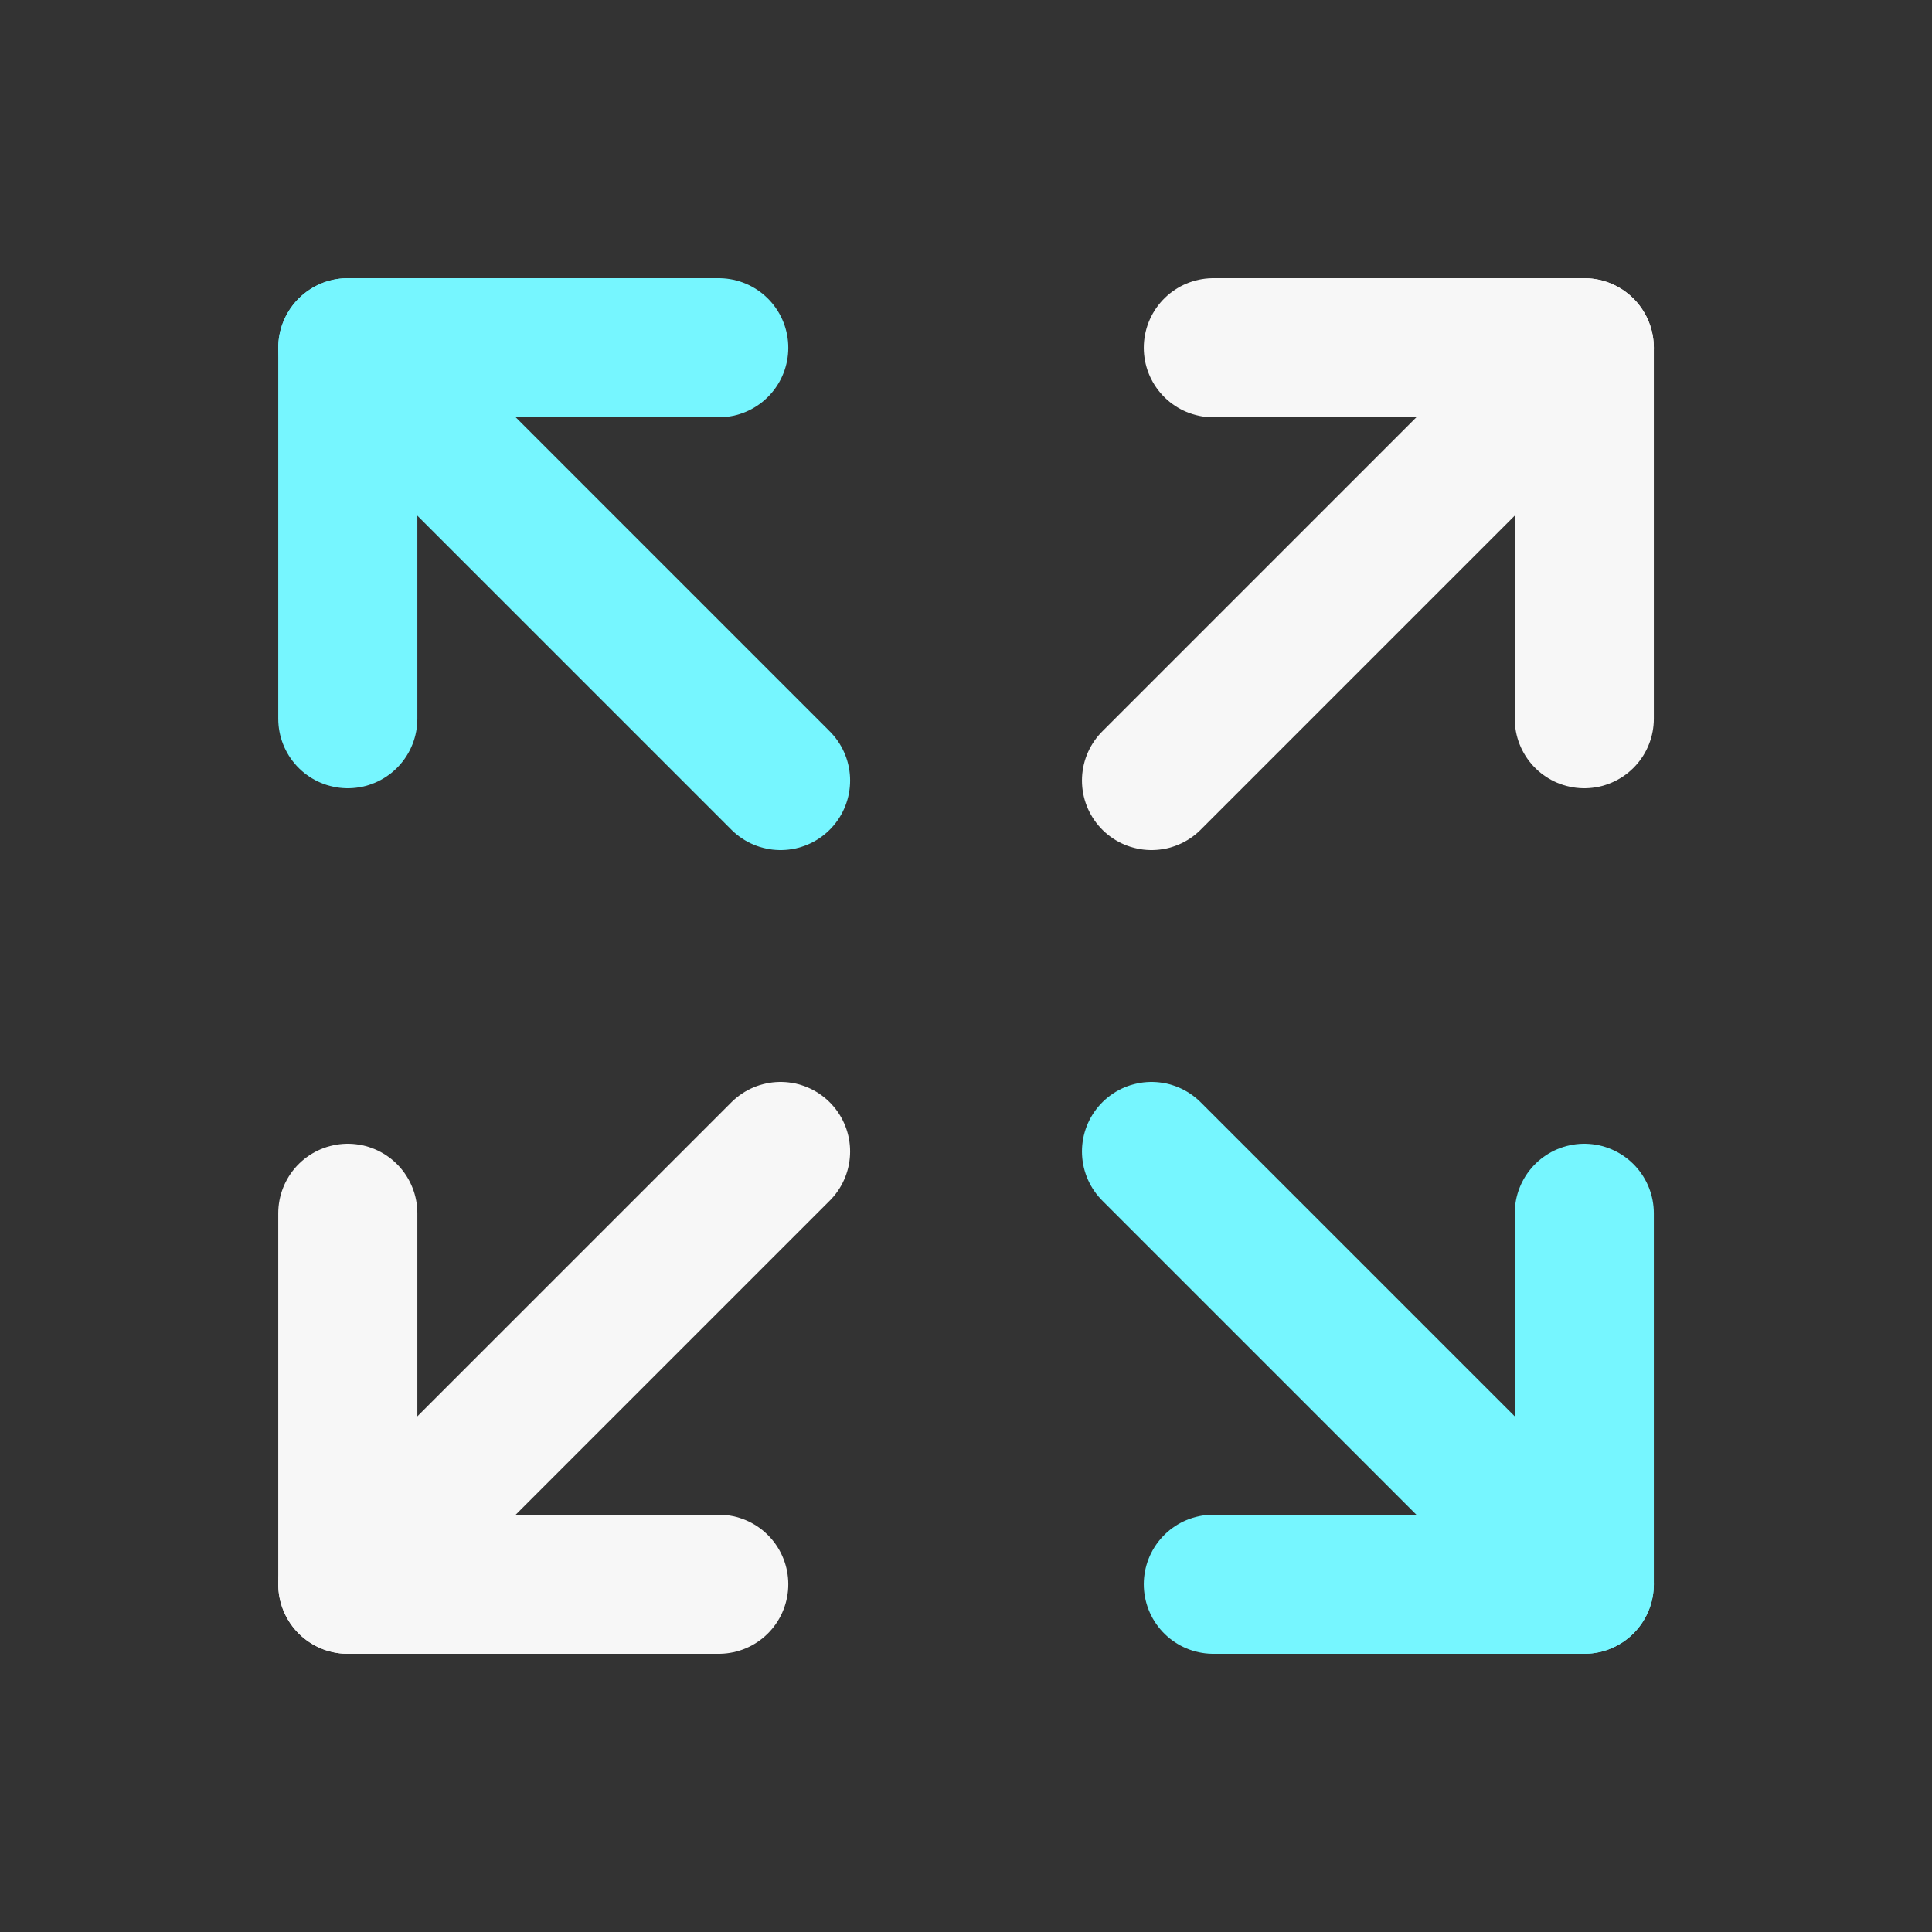
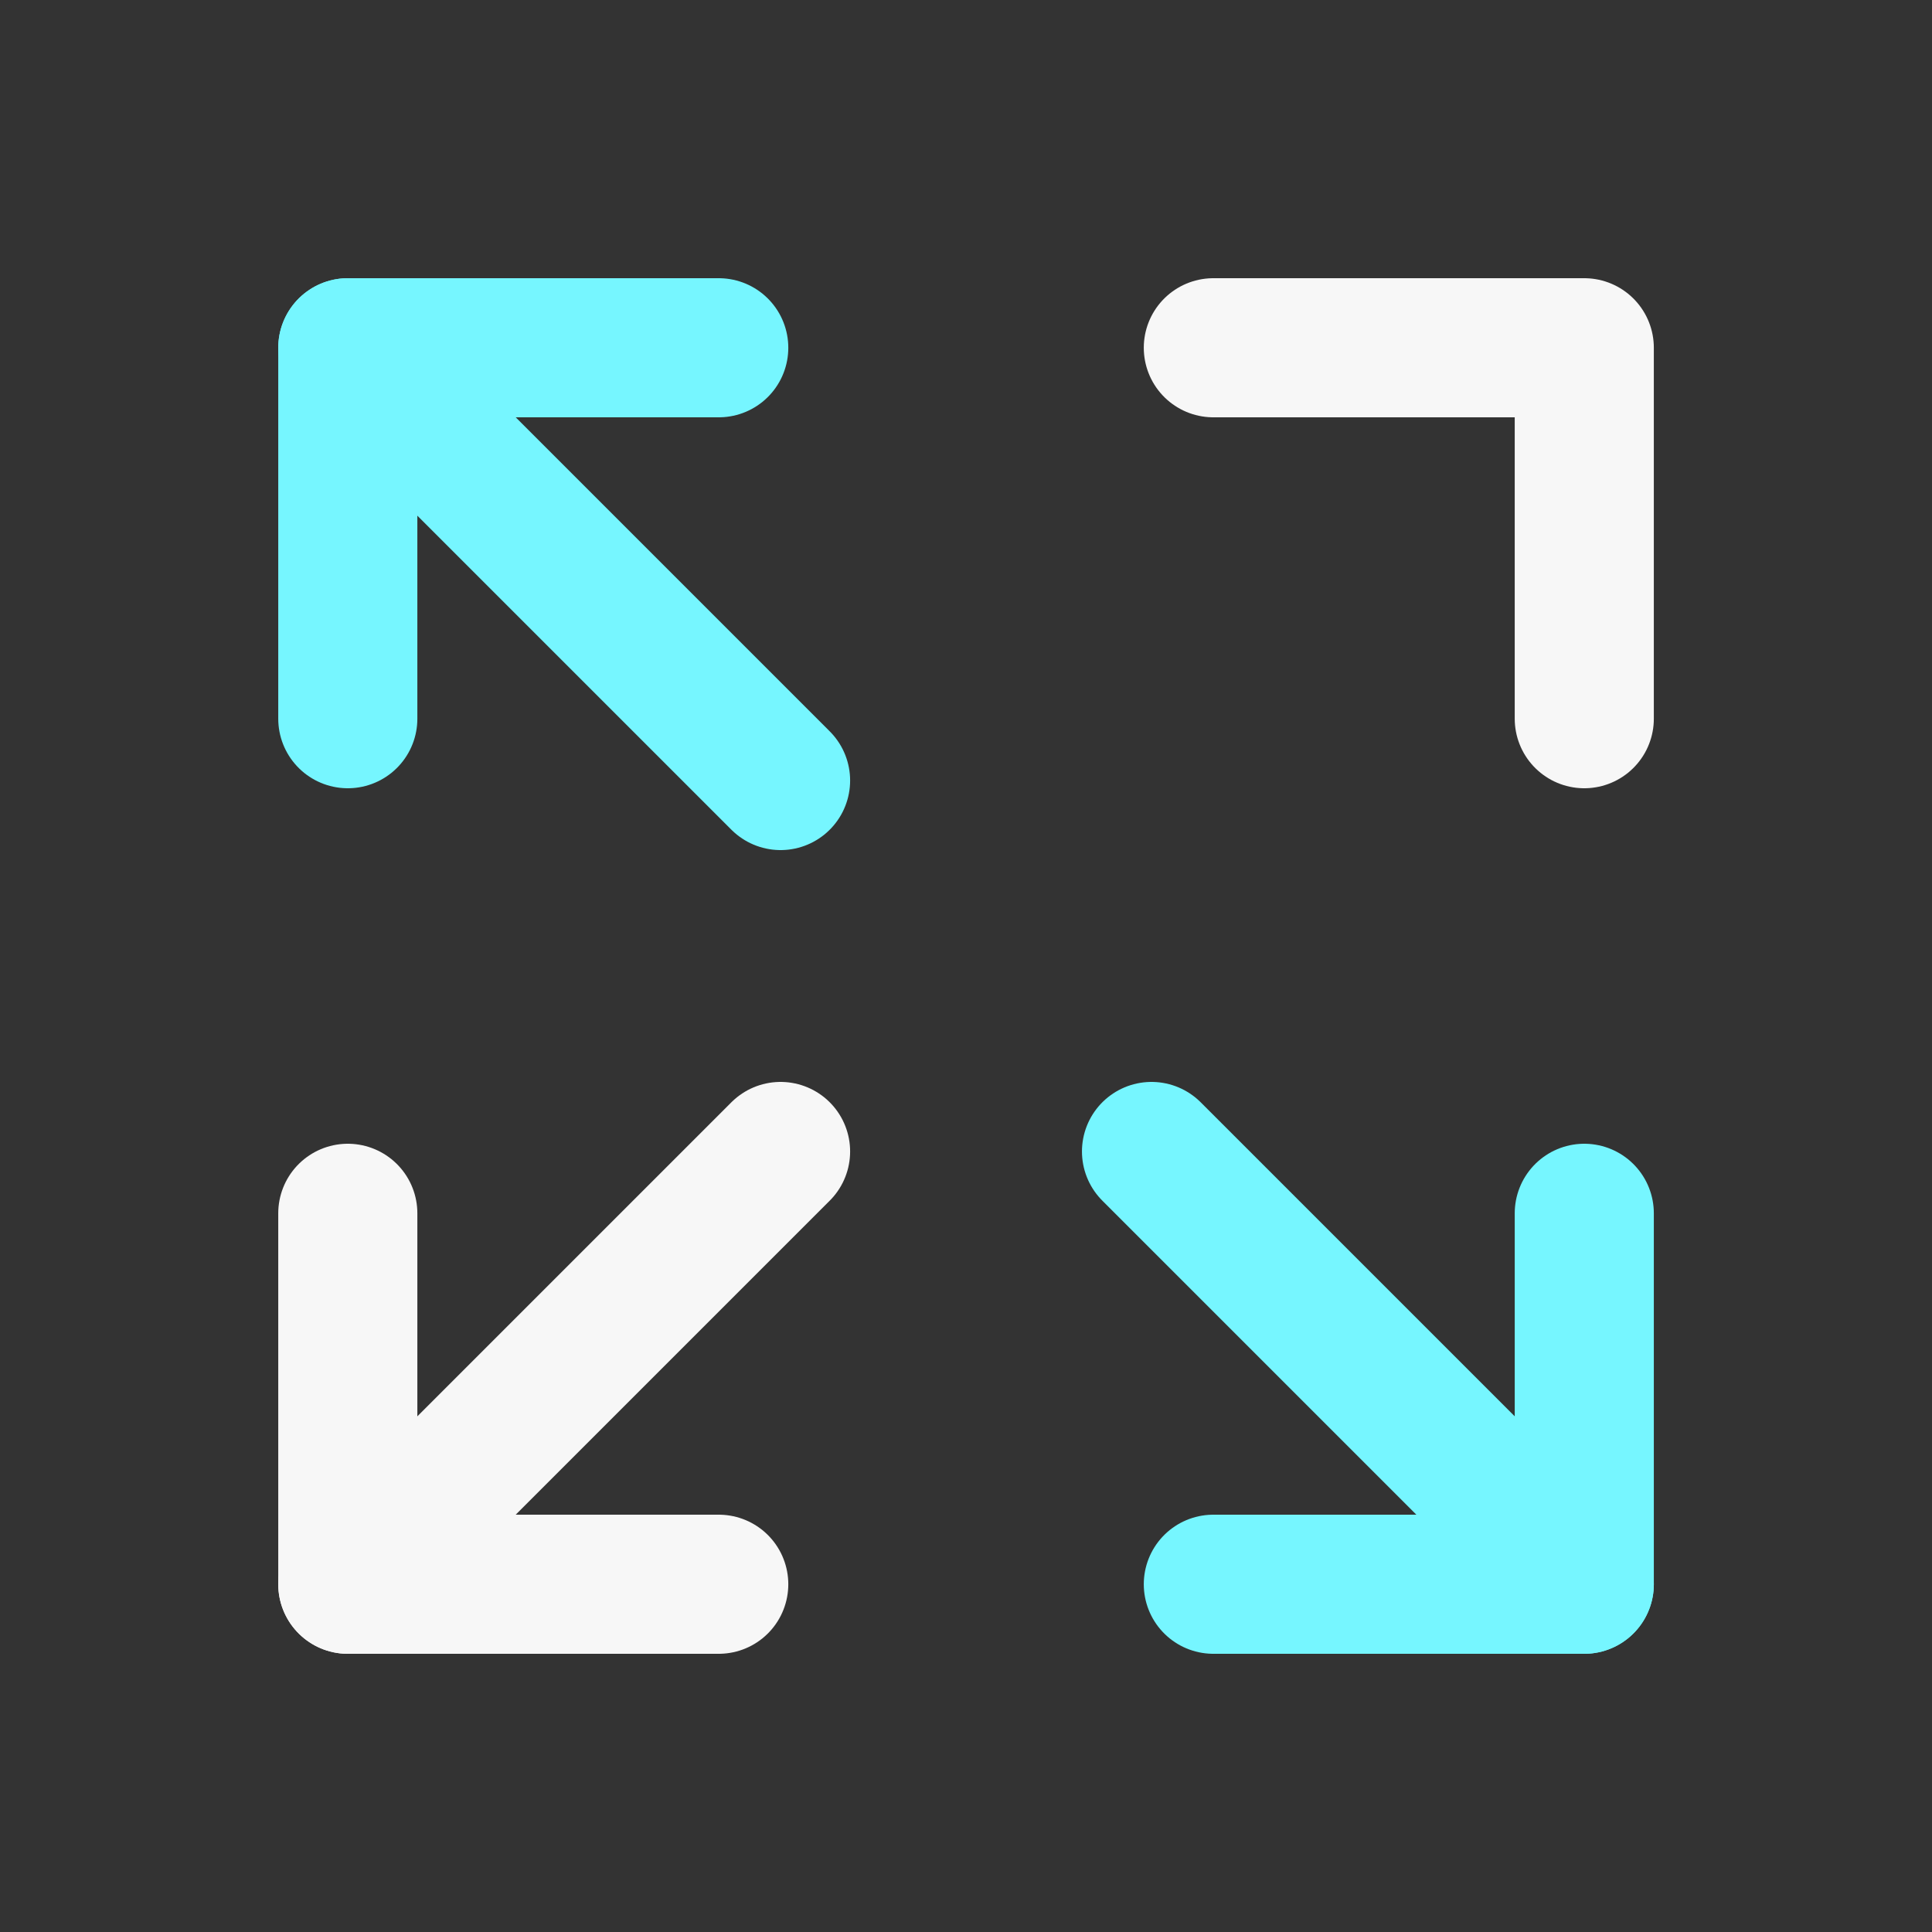
<svg xmlns="http://www.w3.org/2000/svg" width="48" height="48" viewBox="0 0 48 48" fill="none">
  <rect x="0" y="0" width="48" height="48" fill="#333333" stroke="none" />
  <path d="M30.145 8.64H39.361V17.856" stroke="#F7F7F7" stroke-width="3.456" stroke-linecap="round" stroke-linejoin="round" />
-   <path d="M28.609 19.392L39.361 8.64" stroke="#F7F7F7" stroke-width="3.456" stroke-linecap="round" stroke-linejoin="round" />
  <path d="M17.857 39.36H8.641V30.144" stroke="#F7F7F7" stroke-width="3.456" stroke-linecap="round" stroke-linejoin="round" />
  <path d="M19.393 28.608L8.641 39.36" stroke="#F7F7F7" stroke-width="3.456" stroke-linecap="round" stroke-linejoin="round" />
  <path d="M39.361 30.144V39.36H30.145" stroke="#76F6FF" stroke-width="3.456" stroke-linecap="round" stroke-linejoin="round" />
  <path d="M28.609 28.608L39.361 39.36" stroke="#76F6FF" stroke-width="3.456" stroke-linecap="round" stroke-linejoin="round" />
  <path d="M8.641 17.856V8.64H17.857" stroke="#76F6FF" stroke-width="3.456" stroke-linecap="round" stroke-linejoin="round" />
  <path d="M19.393 19.392L8.641 8.64" stroke="#76F6FF" stroke-width="3.456" stroke-linecap="round" stroke-linejoin="round" />
</svg>